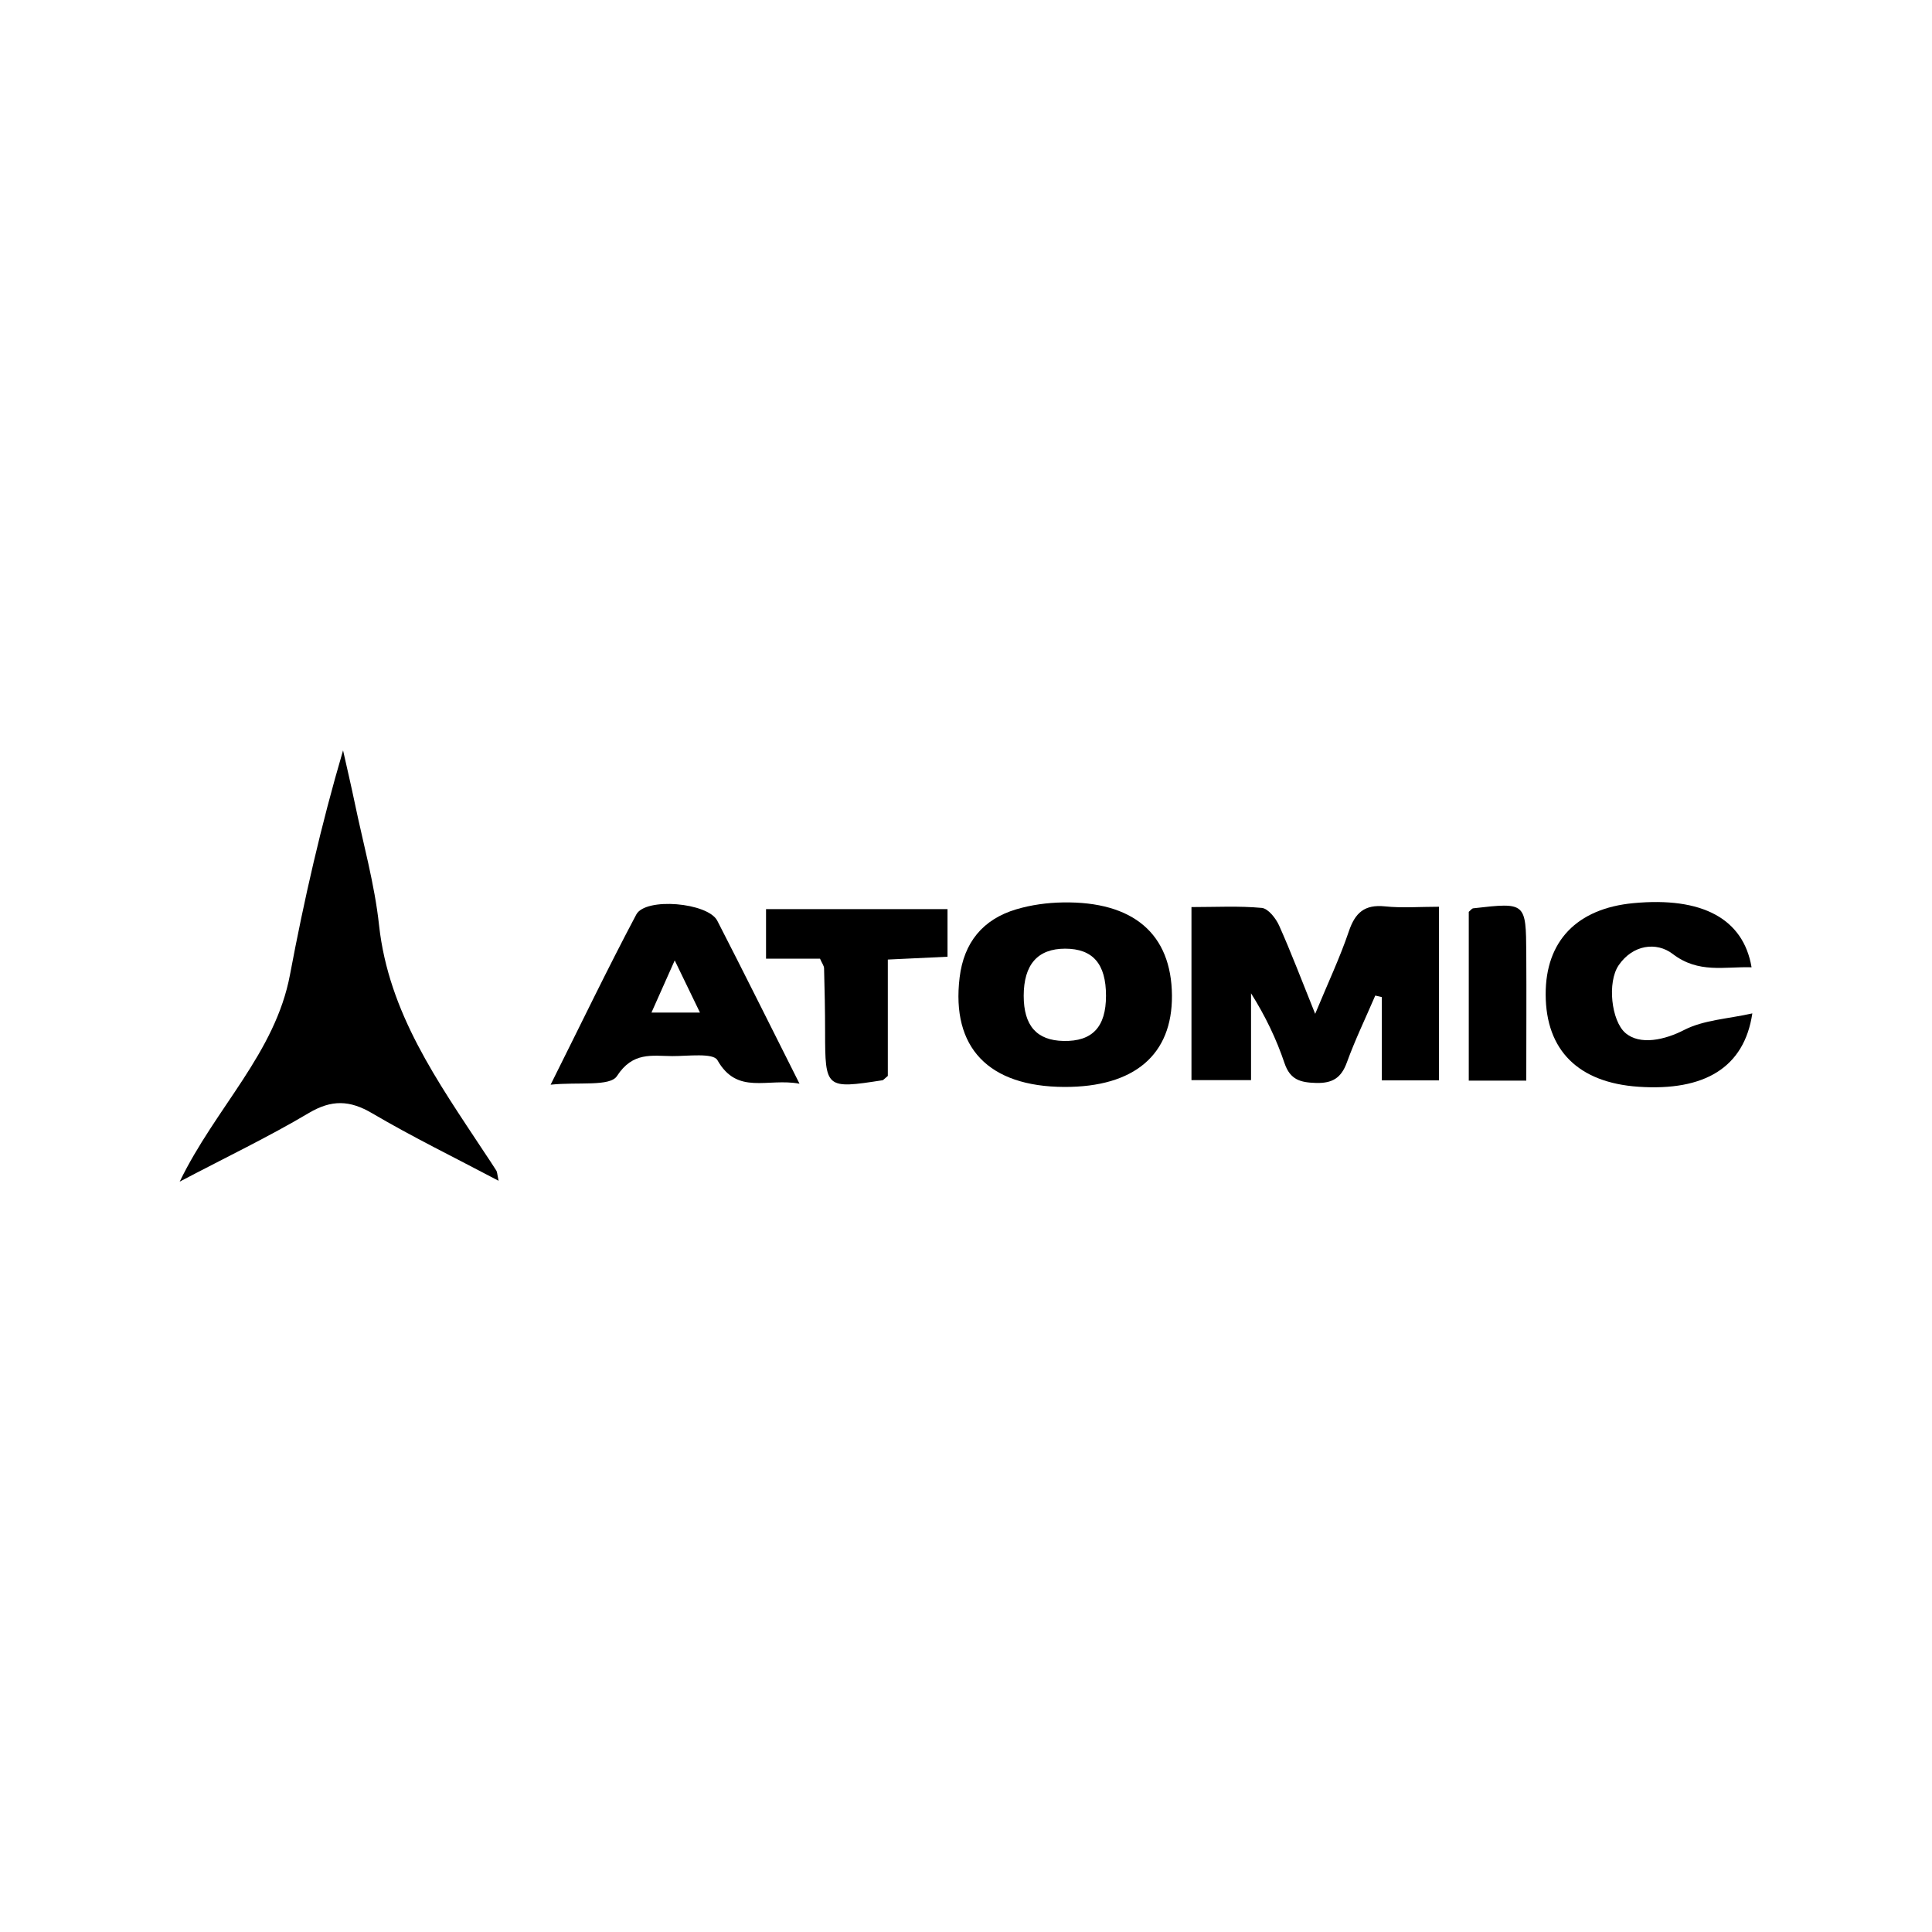
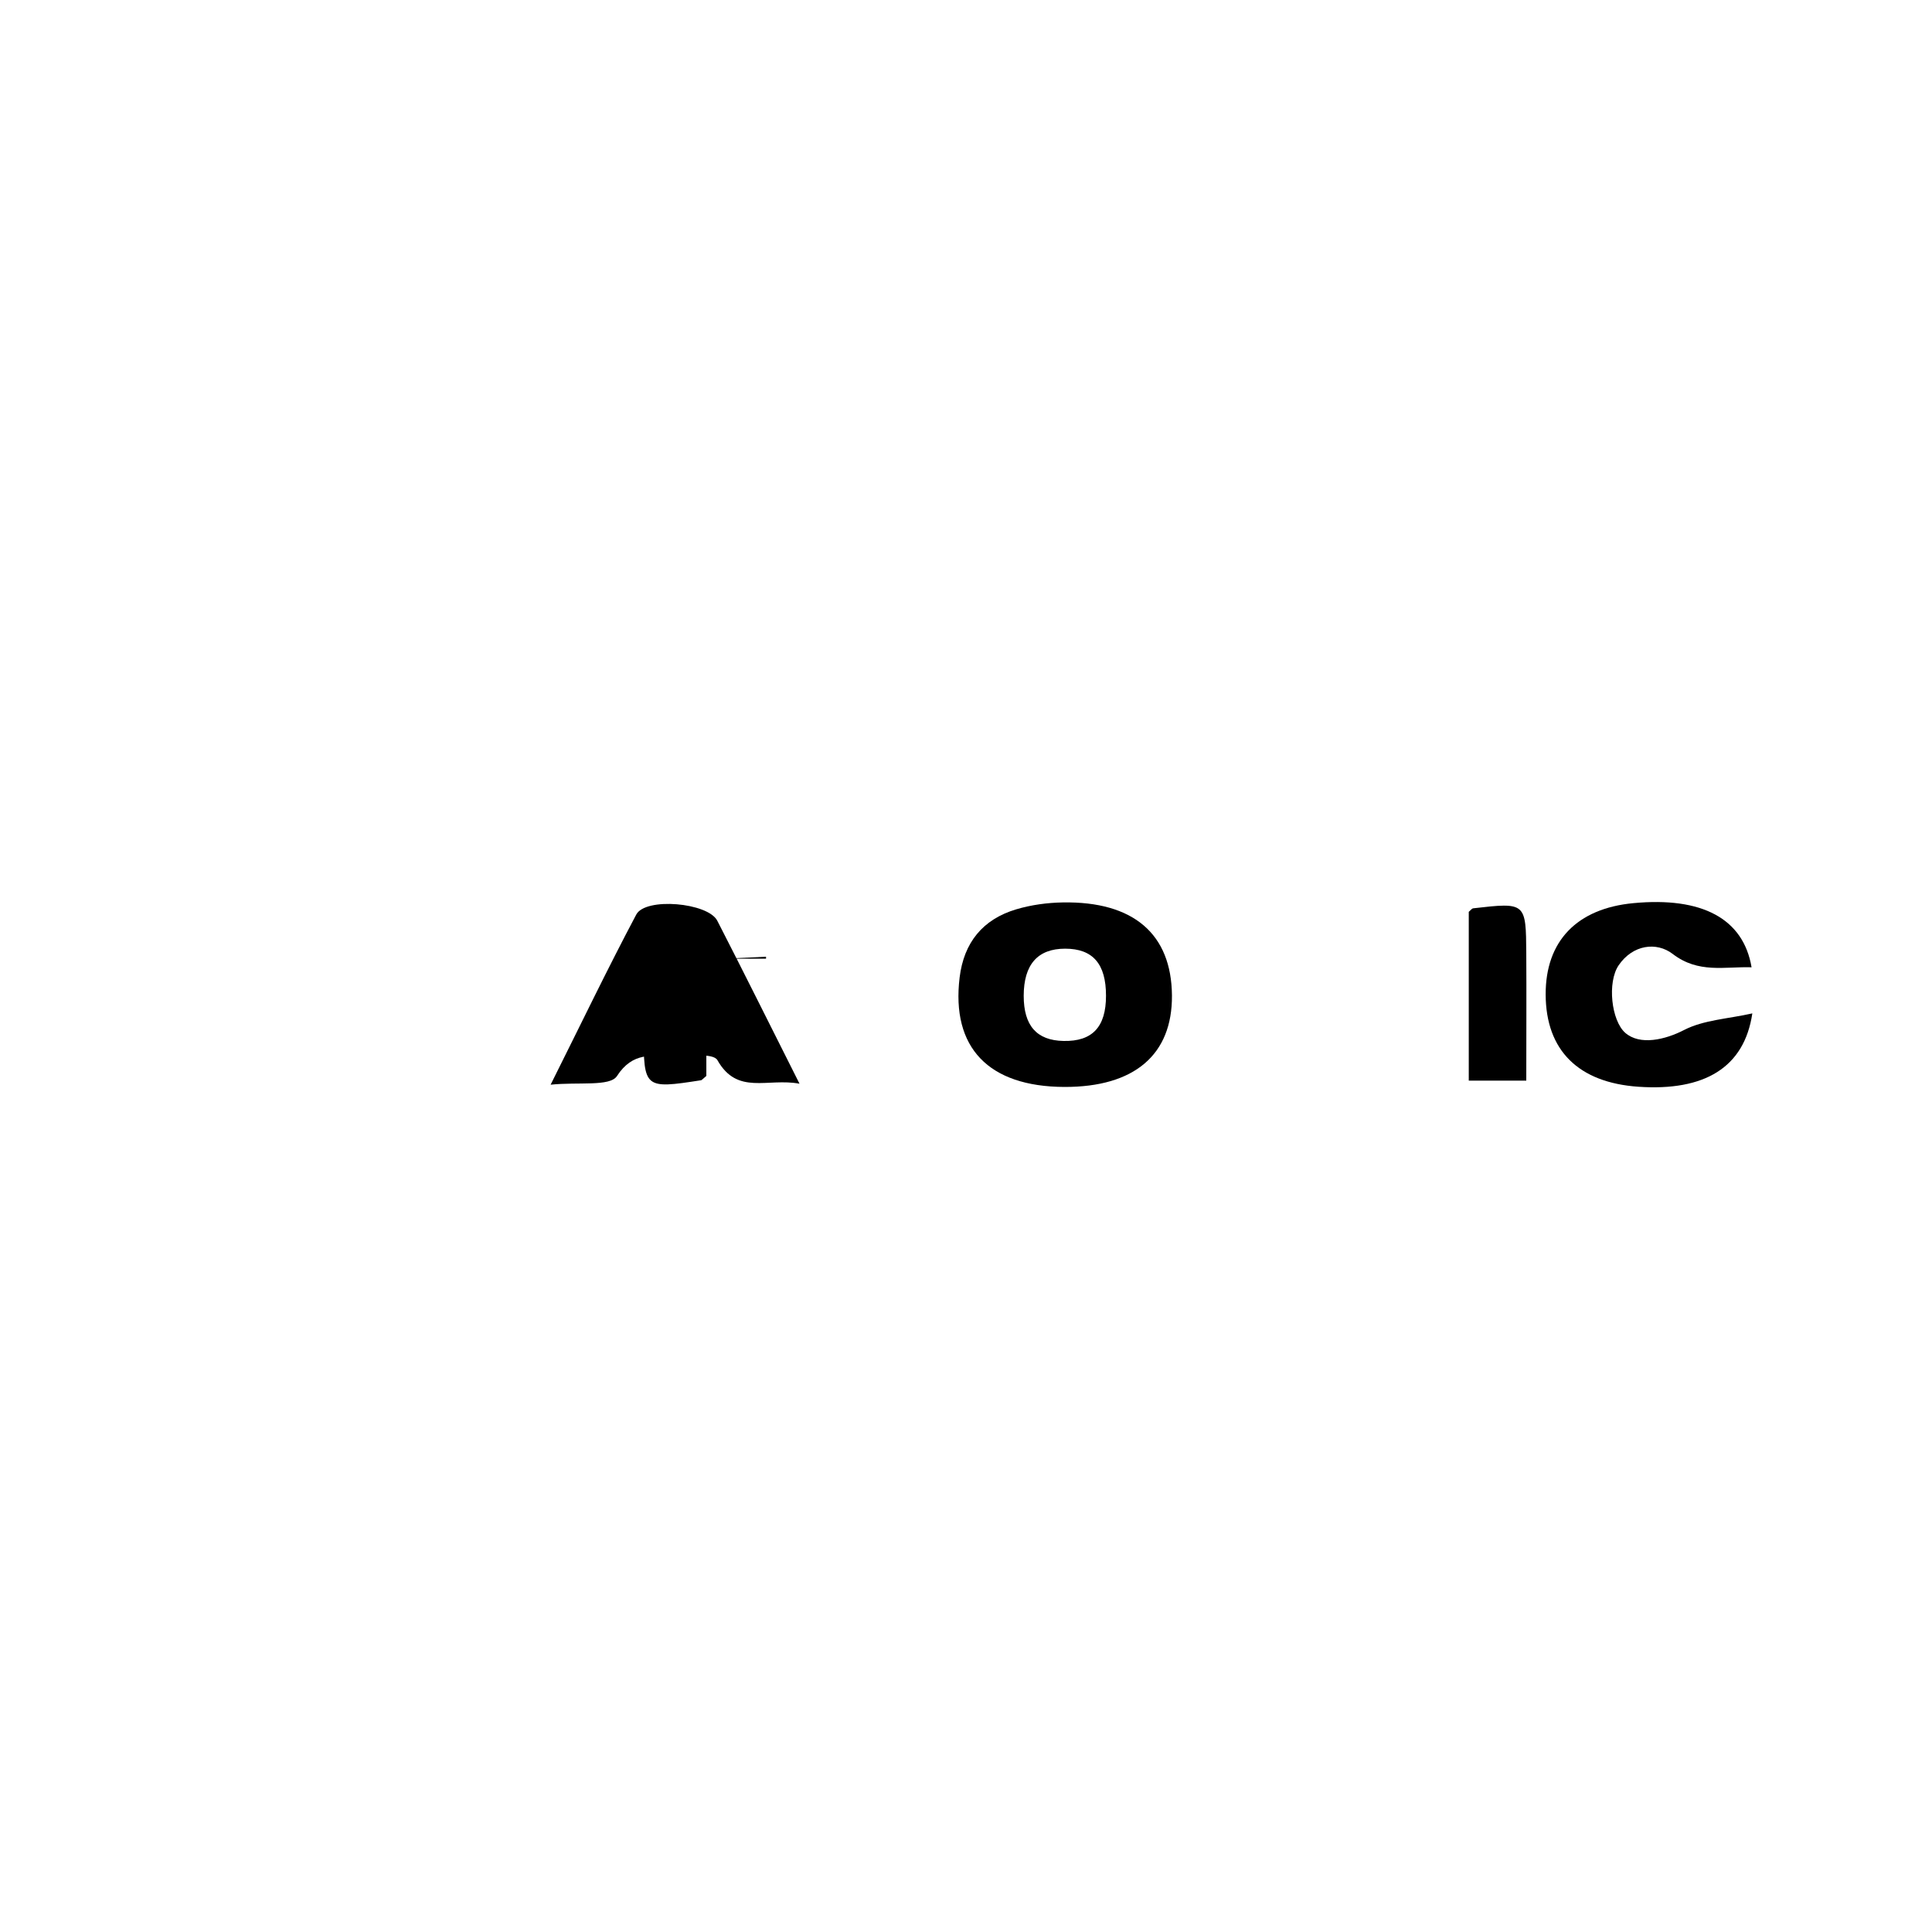
<svg xmlns="http://www.w3.org/2000/svg" id="Ebene_1" viewBox="0 0 300 300">
-   <path d="M27.9,183.49c5.59-11.53,14.84-19.95,17.13-32.14,2.19-11.64,4.82-23.19,8.24-34.83.61,2.71,1.24,5.41,1.81,8.13,1.31,6.33,3.09,12.62,3.78,19.02,1.49,13.65,9.12,24.29,16.32,35.22.63.96,1.29,1.91,1.89,2.88.14.22.13.54.35,1.58-6.85-3.62-13.37-6.8-19.61-10.47-3.51-2.07-6.32-2.15-9.88-.04-6.18,3.67-12.7,6.79-20.04,10.65Z" />
-   <path d="M185.01,140.85c3.79,0,7.37-.2,10.91.13,1,.09,2.19,1.61,2.7,2.74,1.87,4.18,3.49,8.47,5.6,13.71,2-4.83,3.85-8.74,5.23-12.82.98-2.89,2.44-4.19,5.6-3.87,2.68.28,5.4.06,8.39.06v26.96h-8.87v-12.93c-.34-.08-.68-.16-1.02-.24-1.48,3.45-3.12,6.84-4.4,10.36-.87,2.41-2.22,3.28-4.79,3.21-2.41-.07-4.02-.47-4.9-3.07-1.26-3.74-2.98-7.33-5.2-10.85v13.48h-9.25v-26.88Z" />
  <path d="M165.29,168.78c-11.8-.04-17.6-6.11-16.28-17,.66-5.42,3.59-9.03,8.79-10.58,2.31-.69,4.81-1.03,7.23-1.07,10.98-.19,16.87,4.9,16.95,14.44.07,9.21-5.84,14.24-16.69,14.21ZM171.74,154.62c0-4.95-2.04-7.31-6.35-7.31-4.26,0-6.42,2.46-6.43,7.31,0,4.64,2.01,6.94,6.19,7.02,4.47.09,6.59-2.17,6.59-7.02Z" />
  <path d="M124.16,168.28c-4.99-.94-9.65,1.84-12.76-3.66-.66-1.16-4.59-.62-7.02-.63-3.15-.02-6.12-.7-8.58,3.1-1.08,1.67-6,.89-10.3,1.34,4.79-9.58,8.88-18.09,13.3-26.42,1.44-2.71,11.13-1.86,12.58.96,4.14,8.05,8.16,16.16,12.77,25.31ZM104.77,149.13c-1.49,3.34-2.48,5.55-3.61,8.1h7.53c-1.27-2.62-2.34-4.83-3.92-8.1Z" />
  <path d="M271.98,150.2c-4.19-.13-8.24,1-12.24-2.07-2.52-1.93-6.2-1.45-8.39,1.75-1.81,2.65-1.14,8.61,1.02,10.5,2.28,1.99,6.19,1.08,9.15-.45,3.04-1.56,6.8-1.72,10.58-2.57-1.25,8.43-7.45,12.09-17.68,11.39-9.33-.64-14.38-5.65-14.41-14.32-.03-8.29,4.84-13.36,13.62-14.19,10.66-1.01,17.07,2.4,18.35,9.95Z" />
-   <path d="M127.34,148.86h-8.39v-7.69h28.18v7.39c-2.92.14-5.85.28-9.27.44v18.07c-.6.5-.7.65-.82.67-8.81,1.37-8.91,1.28-8.92-7.51,0-3.29-.07-6.59-.16-9.88-.01-.39-.32-.77-.63-1.49Z" />
+   <path d="M127.34,148.86h-8.39v-7.69v7.39c-2.92.14-5.85.28-9.27.44v18.07c-.6.5-.7.65-.82.67-8.81,1.37-8.91,1.28-8.92-7.51,0-3.29-.07-6.59-.16-9.88-.01-.39-.32-.77-.63-1.49Z" />
  <path d="M237.01,167.8h-8.94v-26.21c.27-.22.47-.53.71-.55,8.15-.93,8.17-.93,8.22,7.06.04,6.42,0,12.84,0,19.71Z" />
</svg>